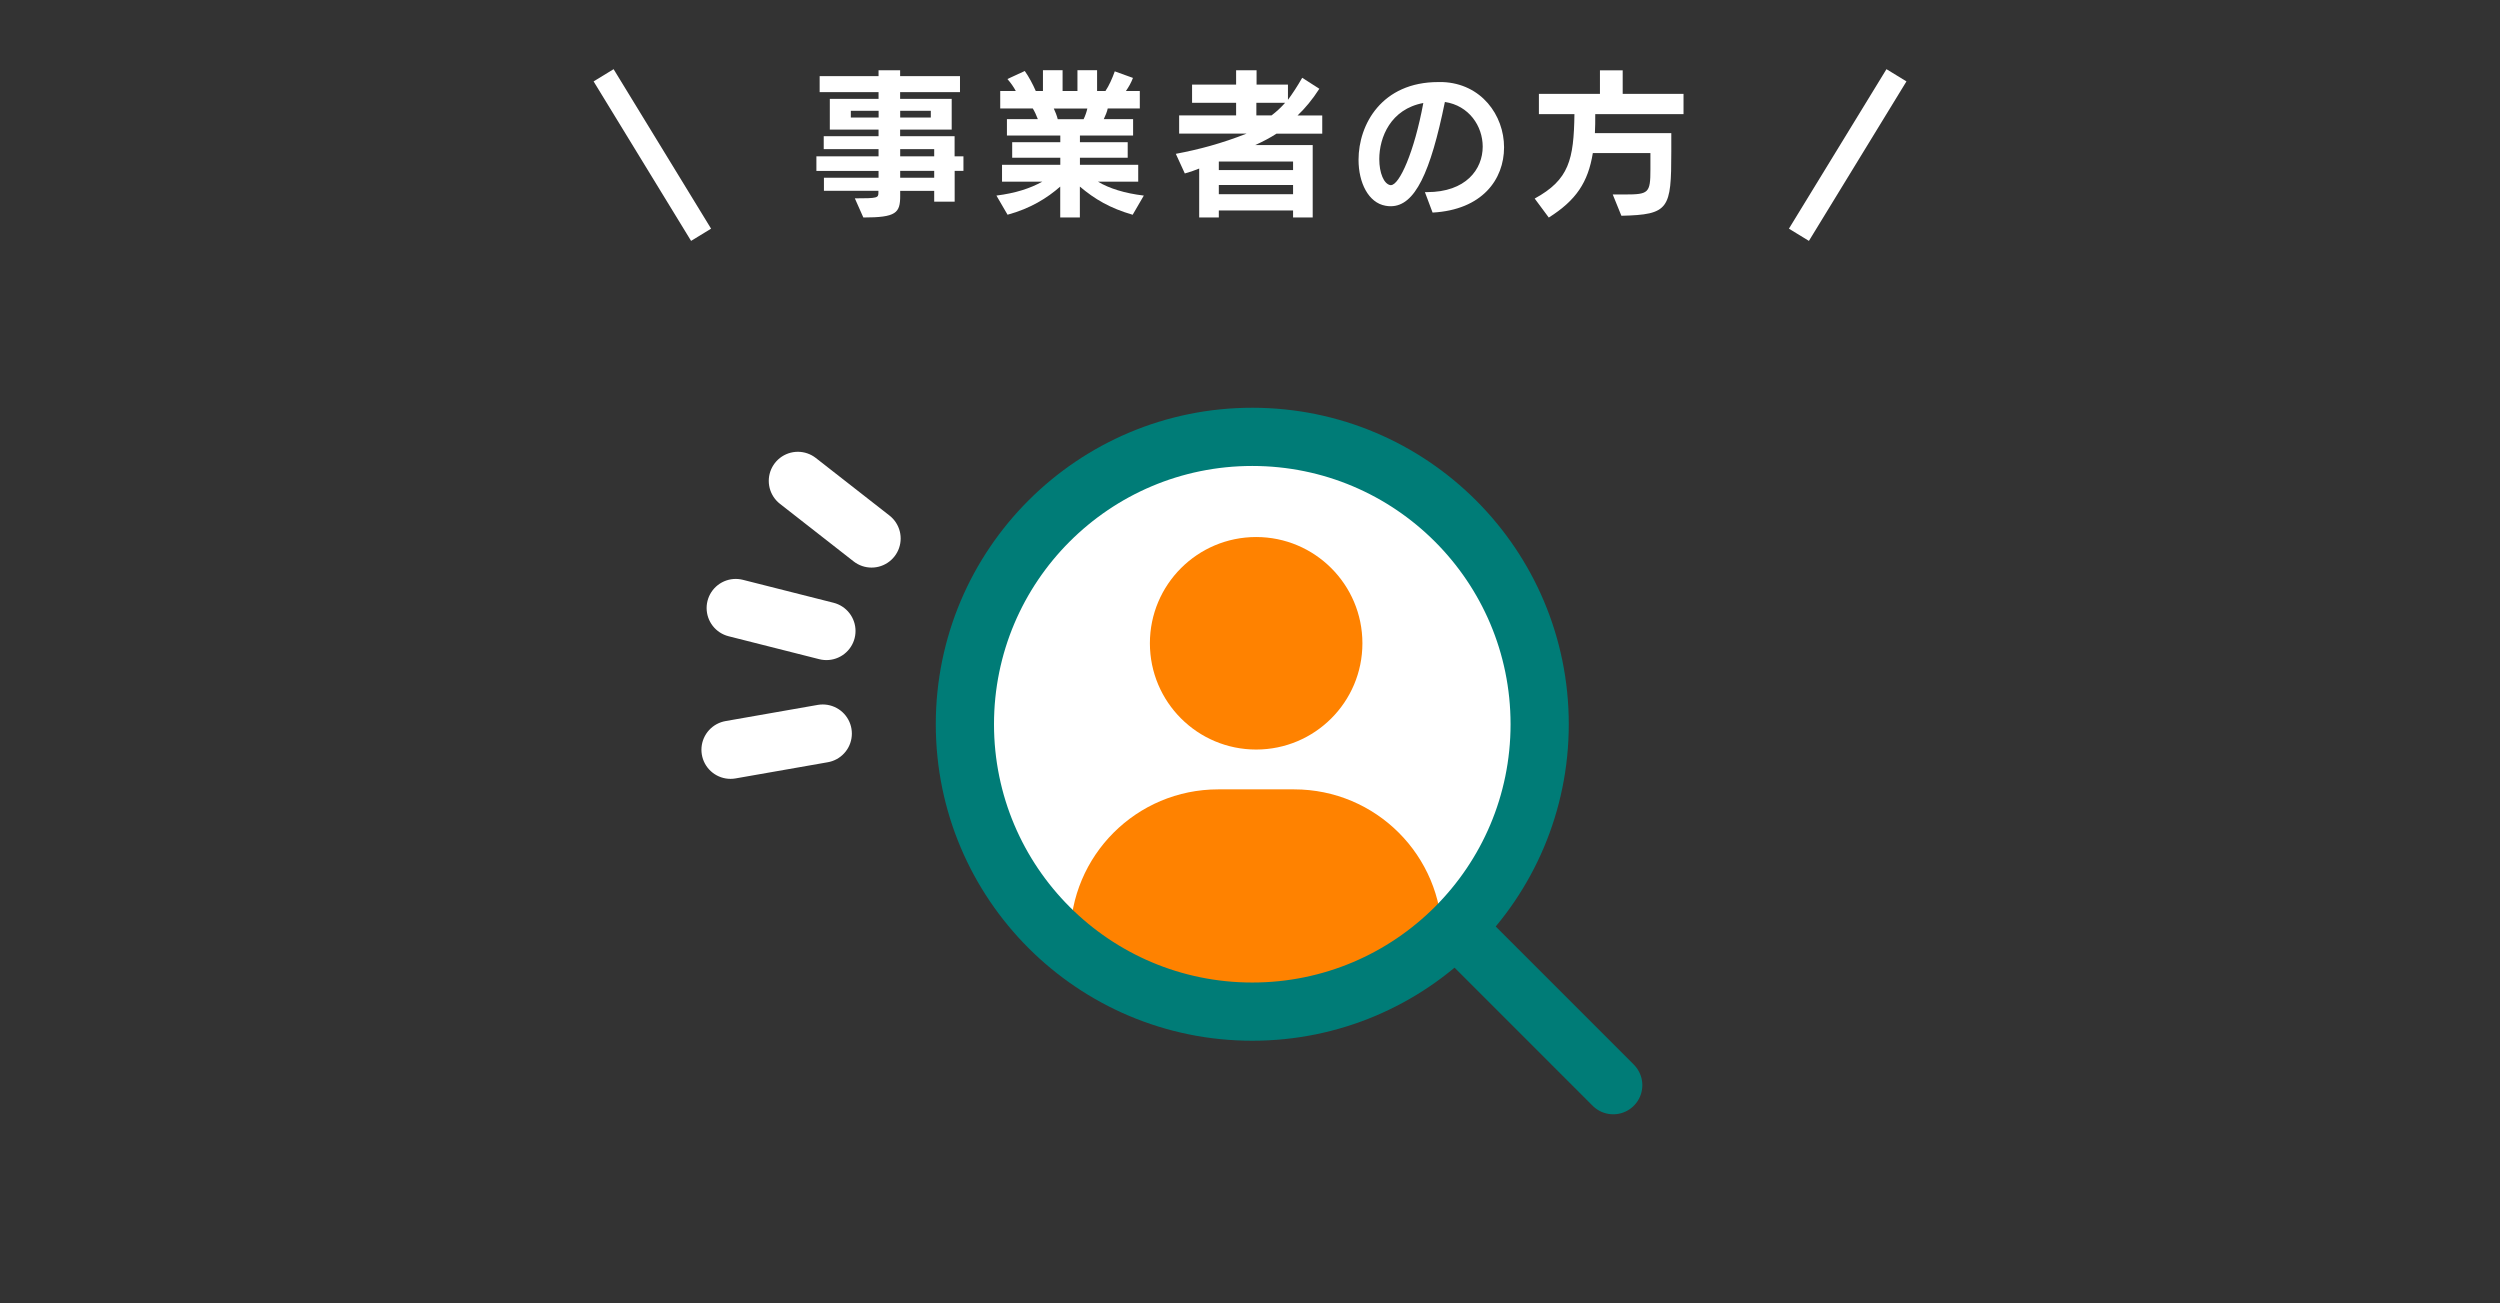
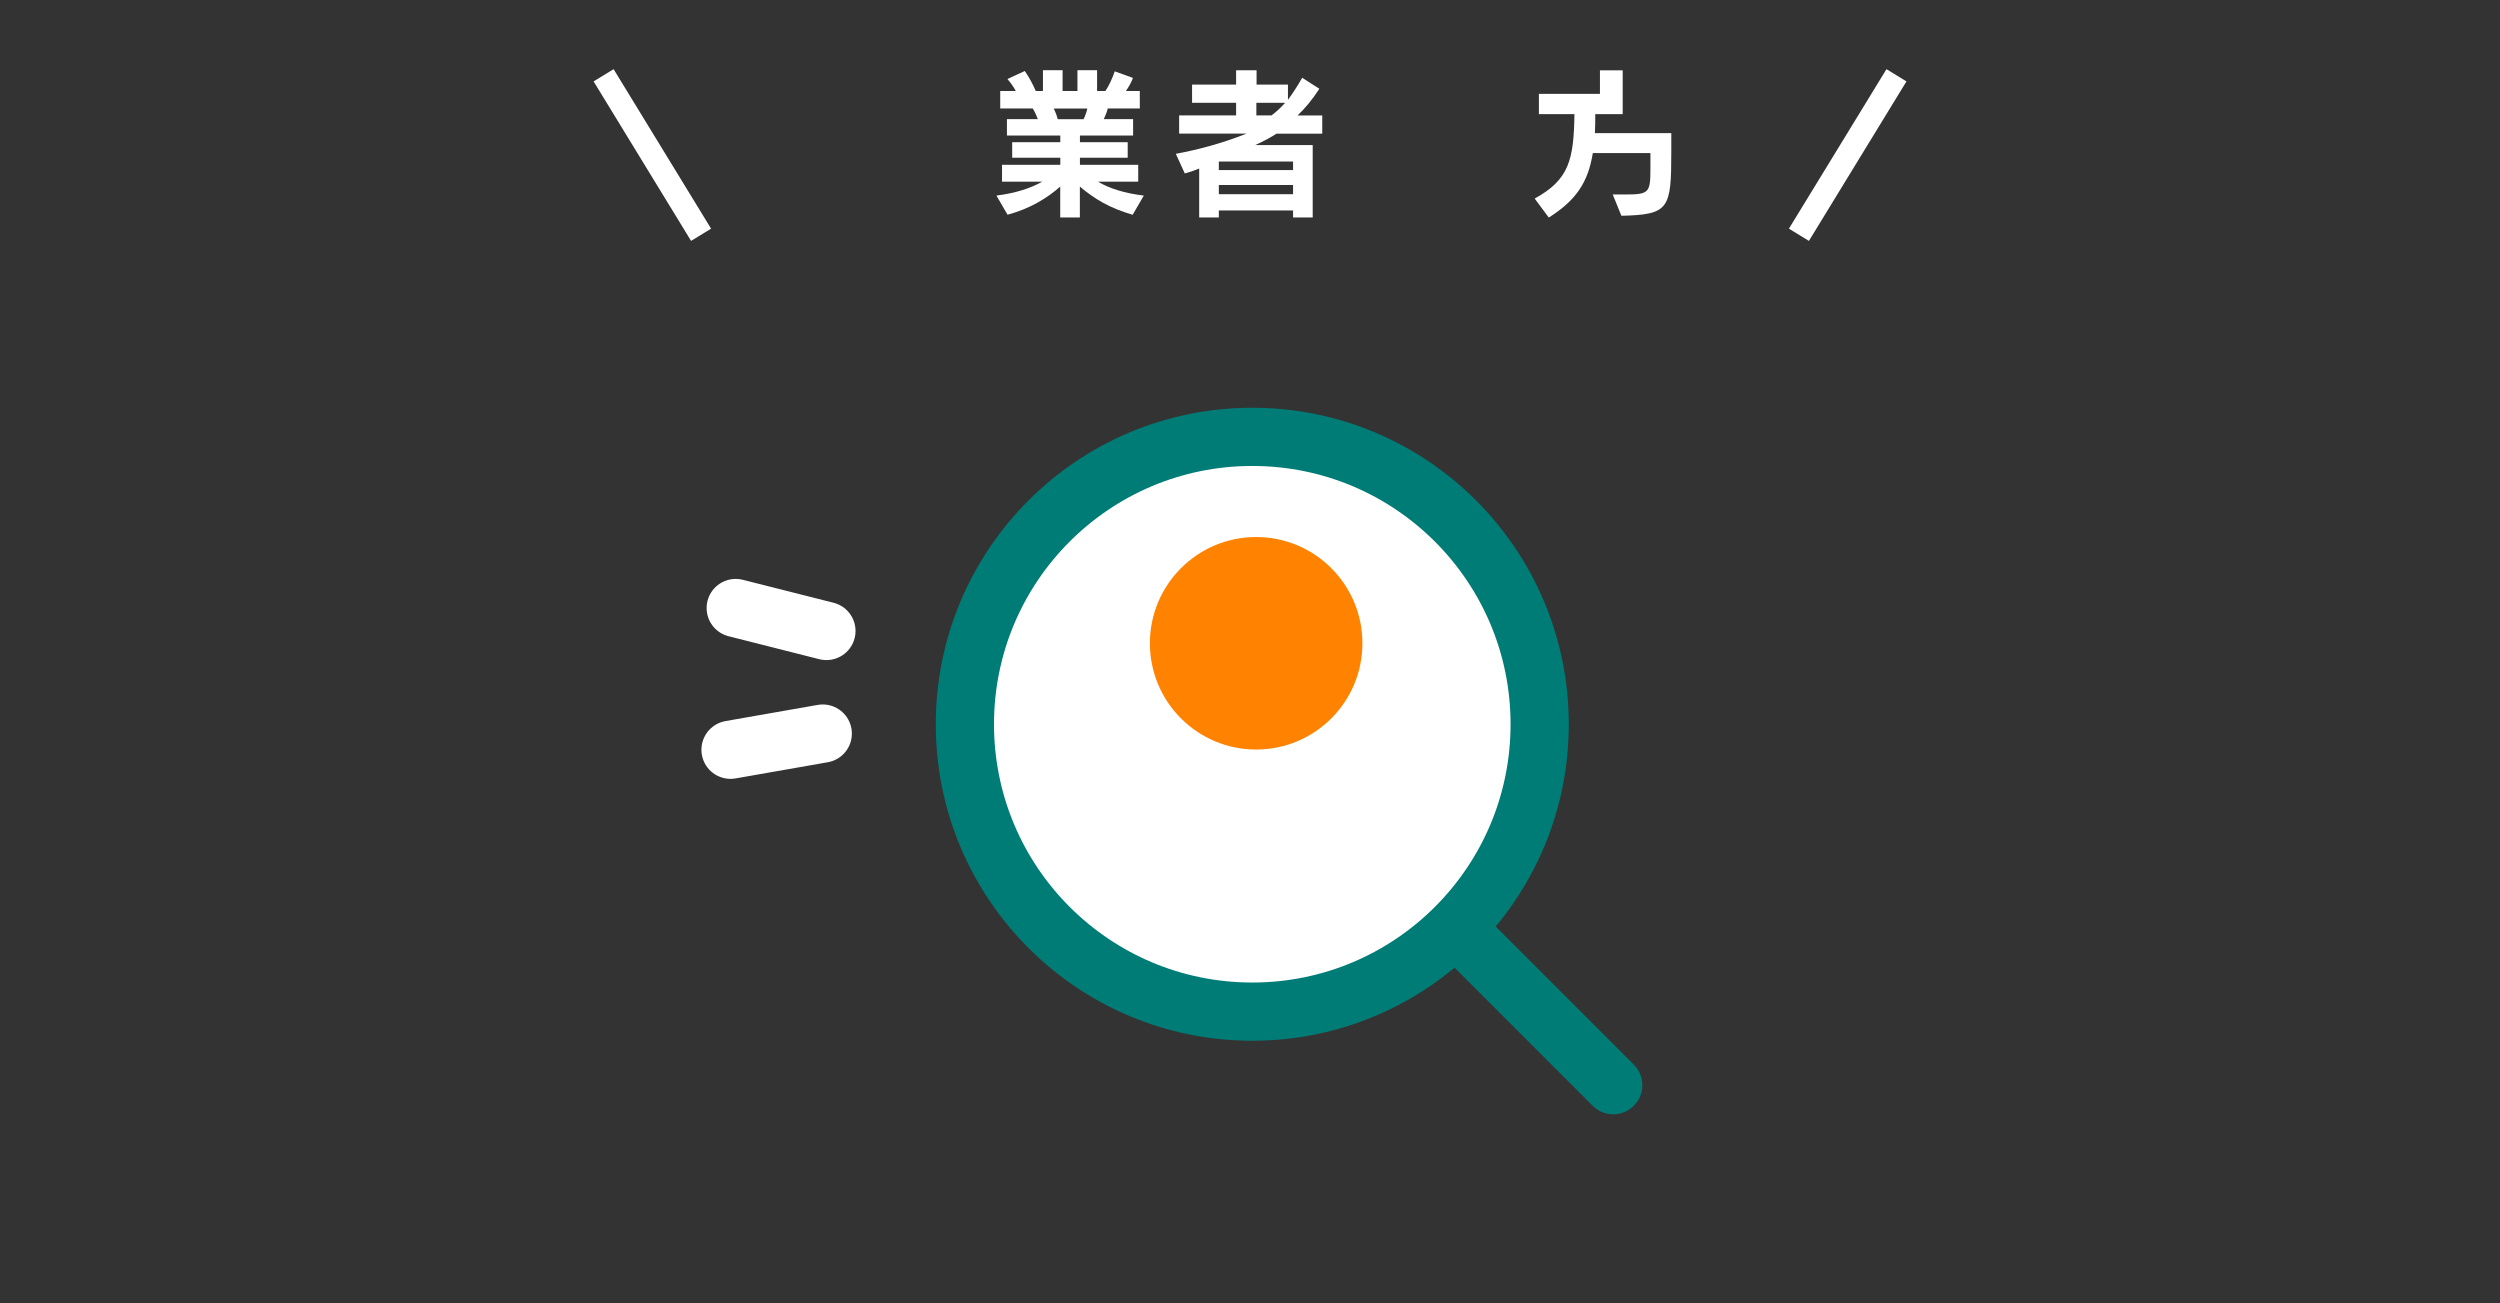
<svg xmlns="http://www.w3.org/2000/svg" id="_レイヤー_1" data-name="レイヤー_1" width="361.62" height="188.5" version="1.1" viewBox="0 0 361.62 188.5">
  <rect x="0" y="0" width="361.62" height="188.5" fill="#333333" stroke="none" />
  <defs>
    <style>
      .st0 {
        stroke-miterlimit: 10;
        stroke-width: 3.39px;
      }

      .st0, .st1, .st2 {
        fill: none;
      }

      .st0, .st2 {
        stroke: #fff;
      }

      .st1 {
        stroke: #007c77;
      }

      .st1, .st2 {
        stroke-linecap: round;
        stroke-linejoin: round;
        stroke-width: 8.42px;
      }

      .st3 {
        fill: #fff;
      }

      .st4 {
        fill: #ff8200;
      }
    </style>
  </defs>
  <g>
    <g>
-       <path class="st3" d="M138.09,24.72v4.45h-2.96v-1.56h-4.92v.73c0,2.46-.57,3.12-5.33,3.12l-1.23-2.77c3.31,0,3.41-.07,3.41-.83v-.26h-7.88v-1.89h7.9v-.99h-8.99v-2.11h8.99v-1.04h-7.93v-1.87h7.93v-.95h-7.05v-4.45h7.05v-.97h-8.52v-2.32h8.52v-.85h3.12v.85h8.66v2.32h-8.66v.97h7.46v4.45h-7.46v.95h7.88v2.91h1.28v2.11h-1.28ZM127.09,16.03h-4.02v.97h4.02v-.97ZM134.64,16.03h-4.43v.97h4.43v-.97ZM135.13,21.57h-4.92v1.04h4.92v-1.04ZM135.13,24.72h-4.92v.99h4.92v-.99Z" />
      <path class="st3" d="M163.82,31.06c-3.27-.95-5.47-2.25-7.62-4.07v4.47h-2.84v-4.47c-1.89,1.66-4.31,3.17-7.62,4.07l-1.61-2.77c2.77-.35,4.88-1.04,6.63-2.01h-5.82v-2.44h8.43v-1.02h-6.96v-2.25h6.96v-.97h-7.72v-2.37h4.47c-.19-.52-.5-1.18-.73-1.54h-4.71v-2.53h2.25c-.31-.59-.73-1.18-1.21-1.73l2.51-1.16c.59.83,1.18,1.94,1.59,2.89h1.04v-3.01h2.84v3.01h2.15v-3.01h2.84v3.01h1.21c.5-.73.99-1.82,1.35-2.84l2.63.95c-.26.69-.62,1.33-1.02,1.89h2.01v2.53h-4.64c-.09.45-.31.99-.57,1.54h4.24v2.37h-7.69v.97h6.91v2.25h-6.91v1.02h8.43v2.44h-5.82c1.61.97,3.86,1.68,6.63,2.01l-1.61,2.77ZM152.43,15.7c.19.4.45,1.04.57,1.54h3.74c.24-.47.45-1.11.54-1.54h-4.85Z" />
      <path class="st3" d="M184.67,19.32c-.97.62-1.89,1.11-3.1,1.66h8.31v10.48h-2.84v-1.02h-10.74v1.02h-2.84v-7.08c-.83.33-1.37.52-2.08.71l-1.3-2.84c3.31-.62,6.6-1.49,10.25-2.93h-9.77v-2.63h8.24v-1.82h-6.37v-2.63h6.37v-2.08h2.96v2.08h4.54v2.2c.69-.95,1.35-1.94,2.06-3.19l2.48,1.59c-1.02,1.59-2.08,2.84-3.15,3.86h3.57v2.63h-6.58ZM187.04,23.37h-10.74v1.23h10.74v-1.23ZM187.04,26.76h-10.74v1.33h10.74v-1.33ZM181.73,14.87v1.82h2.2c.69-.52,1.33-1.11,1.96-1.82h-4.17Z" />
-       <path class="st3" d="M201.14,29.83c-.24,0-.47-.02-.73-.07-2.46-.43-3.9-3.31-3.9-6.65,0-5.11,3.36-11.24,11.53-11.24h.62c5.61.21,8.9,4.8,8.9,9.44s-3.15,9.04-10.34,9.44l-1.11-2.96h.31c5.61,0,8.05-3.29,8.05-6.58,0-2.98-1.99-5.94-5.47-6.46-2.08,10.2-4.33,15.08-7.83,15.08ZM199.51,23.02c0,1.99.66,3.6,1.61,3.76h.07c1.23,0,3.38-4.78,4.69-11.88-4.73.88-6.37,4.97-6.37,8.12Z" />
-       <path class="st3" d="M230.75,16.51c0,.97,0,1.89-.05,2.75h11.05v2.7c0,8.26-.31,9.09-7.22,9.25l-1.25-3.08h1.78c3.41,0,3.67-.21,3.67-3.6v-2.39h-8.33c-.69,4.24-2.41,6.82-6.37,9.33l-2.04-2.75c4.97-2.72,5.66-5.61,5.75-12.21h-5.14v-2.93h8.83v-3.41h3.29v3.41h8.8v2.93h-12.78Z" />
+       <path class="st3" d="M230.75,16.51c0,.97,0,1.89-.05,2.75h11.05v2.7c0,8.26-.31,9.09-7.22,9.25l-1.25-3.08h1.78c3.41,0,3.67-.21,3.67-3.6v-2.39h-8.33c-.69,4.24-2.41,6.82-6.37,9.33l-2.04-2.75c4.97-2.72,5.66-5.61,5.75-12.21h-5.14v-2.93h8.83v-3.41h3.29v3.41v2.93h-12.78Z" />
    </g>
    <line class="st0" x1="87.31" y1="10.89" x2="101.41" y2="33.96" />
    <line class="st0" x1="274.32" y1="10.89" x2="260.21" y2="33.96" />
  </g>
  <g>
    <circle class="st3" cx="181.14" cy="104.76" r="41.57" />
    <g>
      <line class="st1" x1="210.63" y1="134.25" x2="233.35" y2="156.97" />
      <g>
-         <path class="st4" d="M187.19,114.18h-10.97c-11.83,0-21.41,9.58-21.41,21.41,0,1.97,1.6,3.57,3.57,3.57h3.27c4.13,3.73,11.31,6.21,19.49,6.21s15.36-2.48,19.49-6.21h4.4c1.97,0,3.57-1.6,3.57-3.57,0-11.83-9.58-21.41-21.41-21.41Z" />
        <circle class="st4" cx="181.7" cy="93.05" r="15.37" />
      </g>
      <g>
        <line class="st2" x1="105.67" y1="108.45" x2="119.01" y2="106.11" />
        <line class="st2" x1="106.42" y1="87.95" x2="119.54" y2="91.27" />
-         <line class="st2" x1="115.41" y1="69.56" x2="126.07" y2="77.89" />
      </g>
    </g>
    <circle class="st1" cx="181.14" cy="104.76" r="41.57" />
  </g>
</svg>